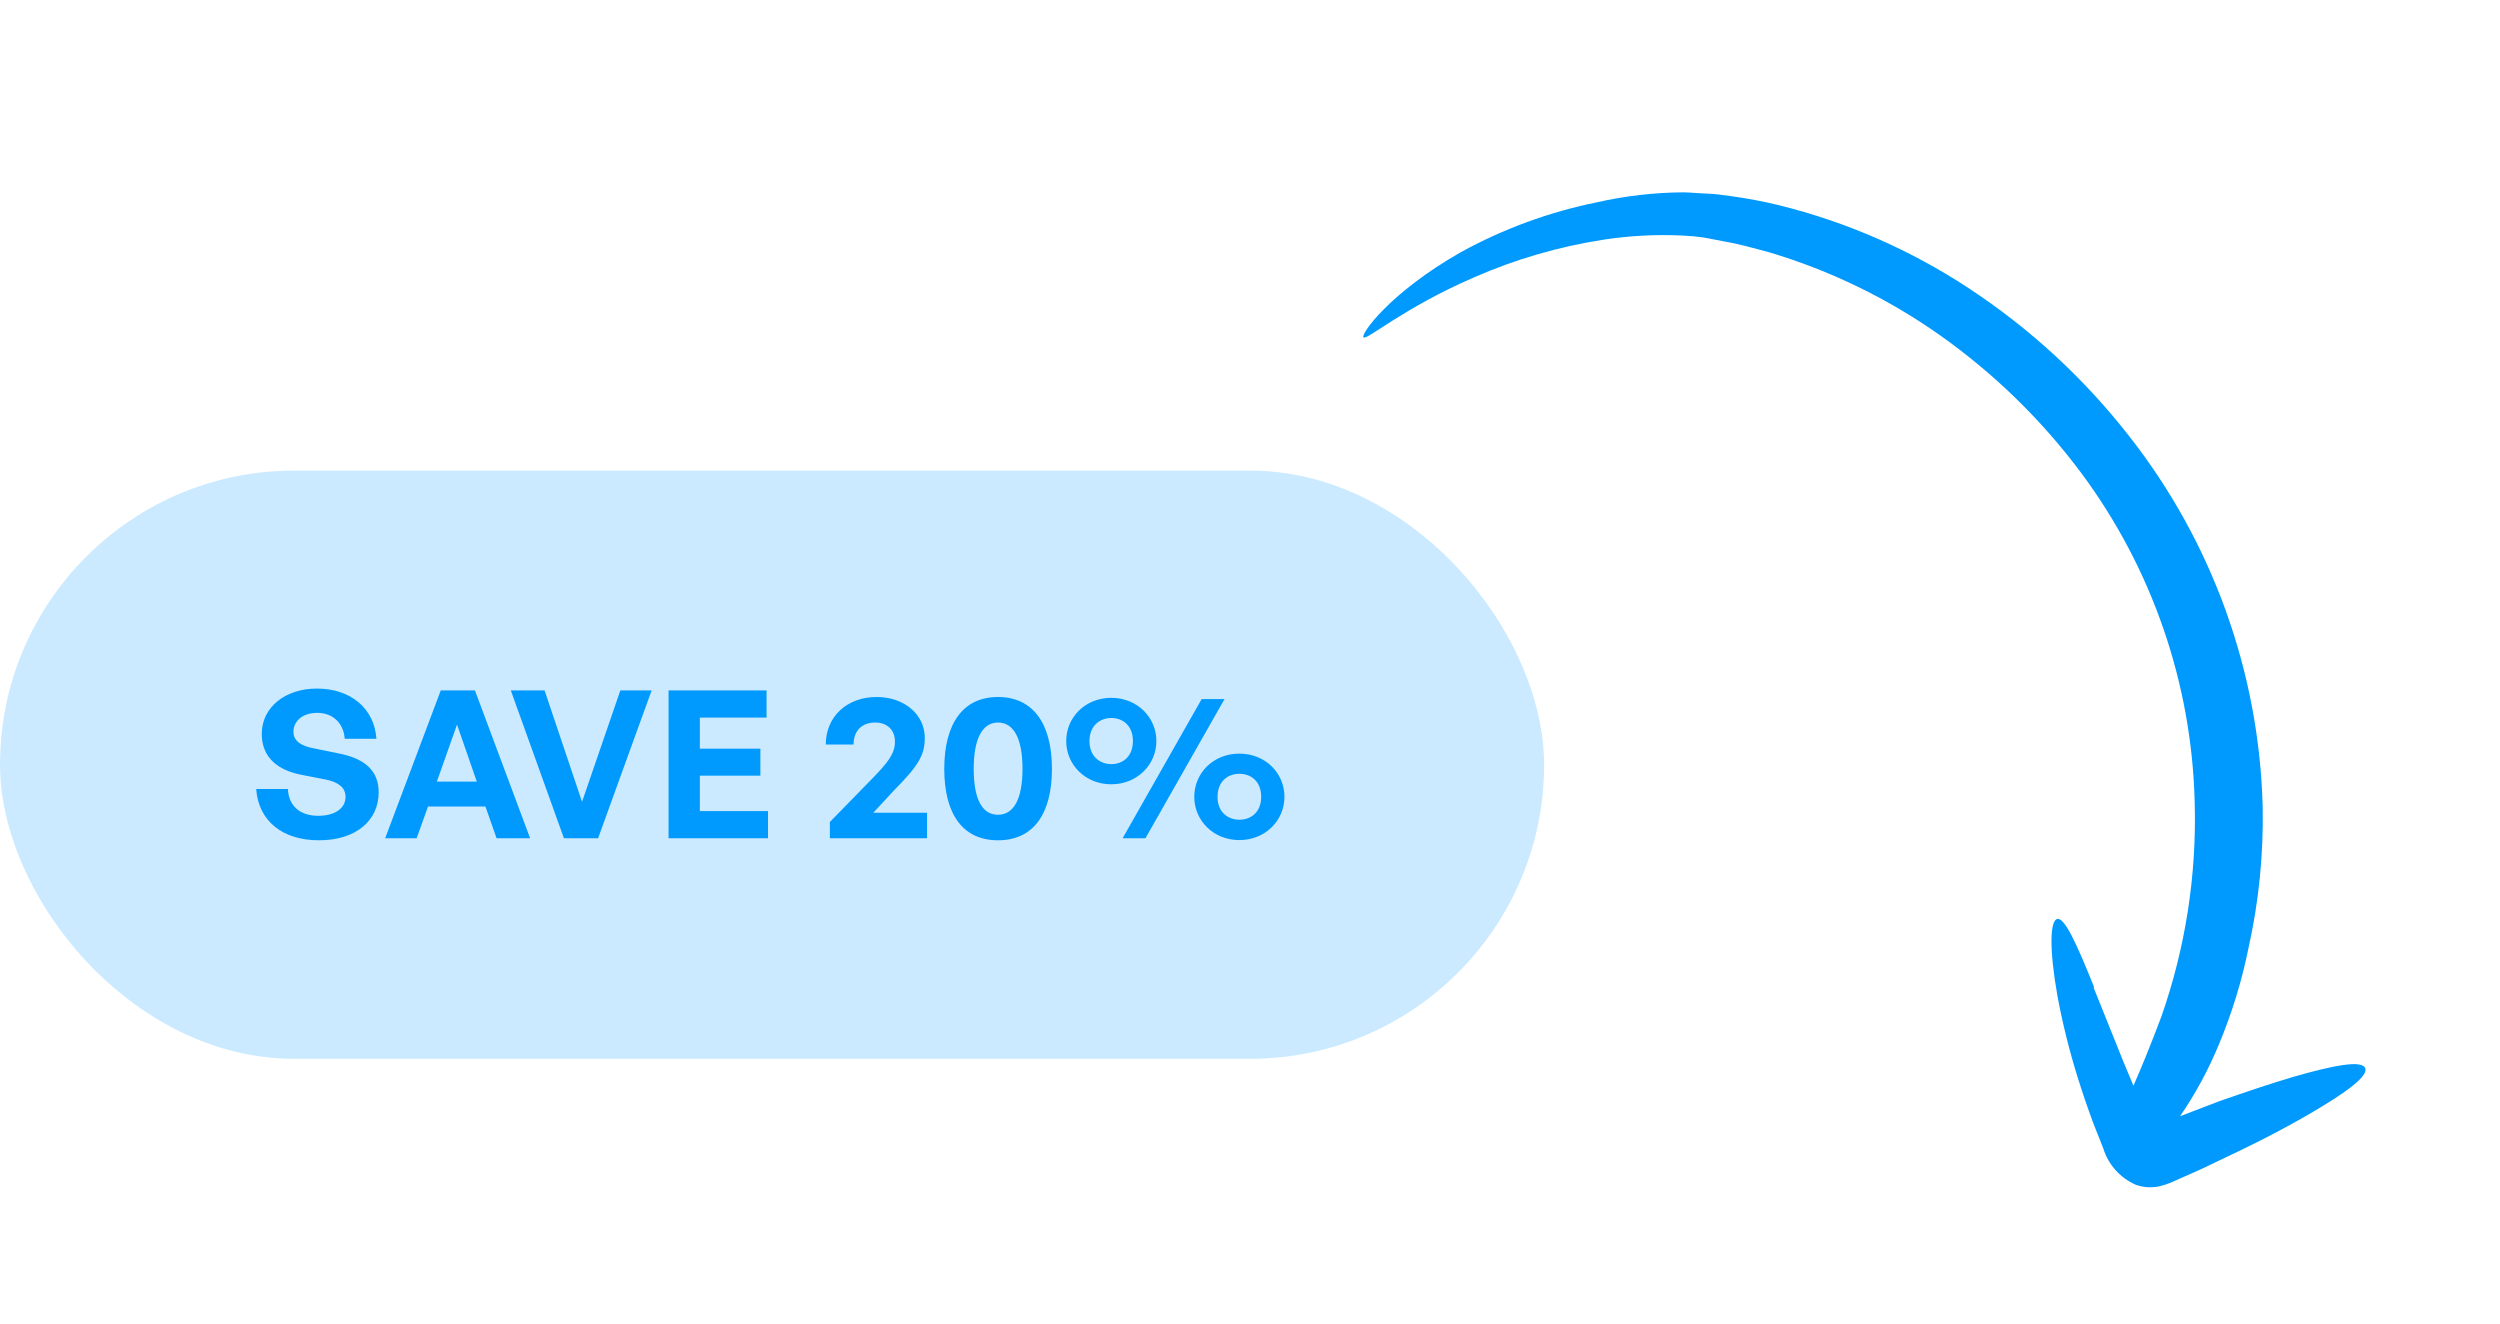
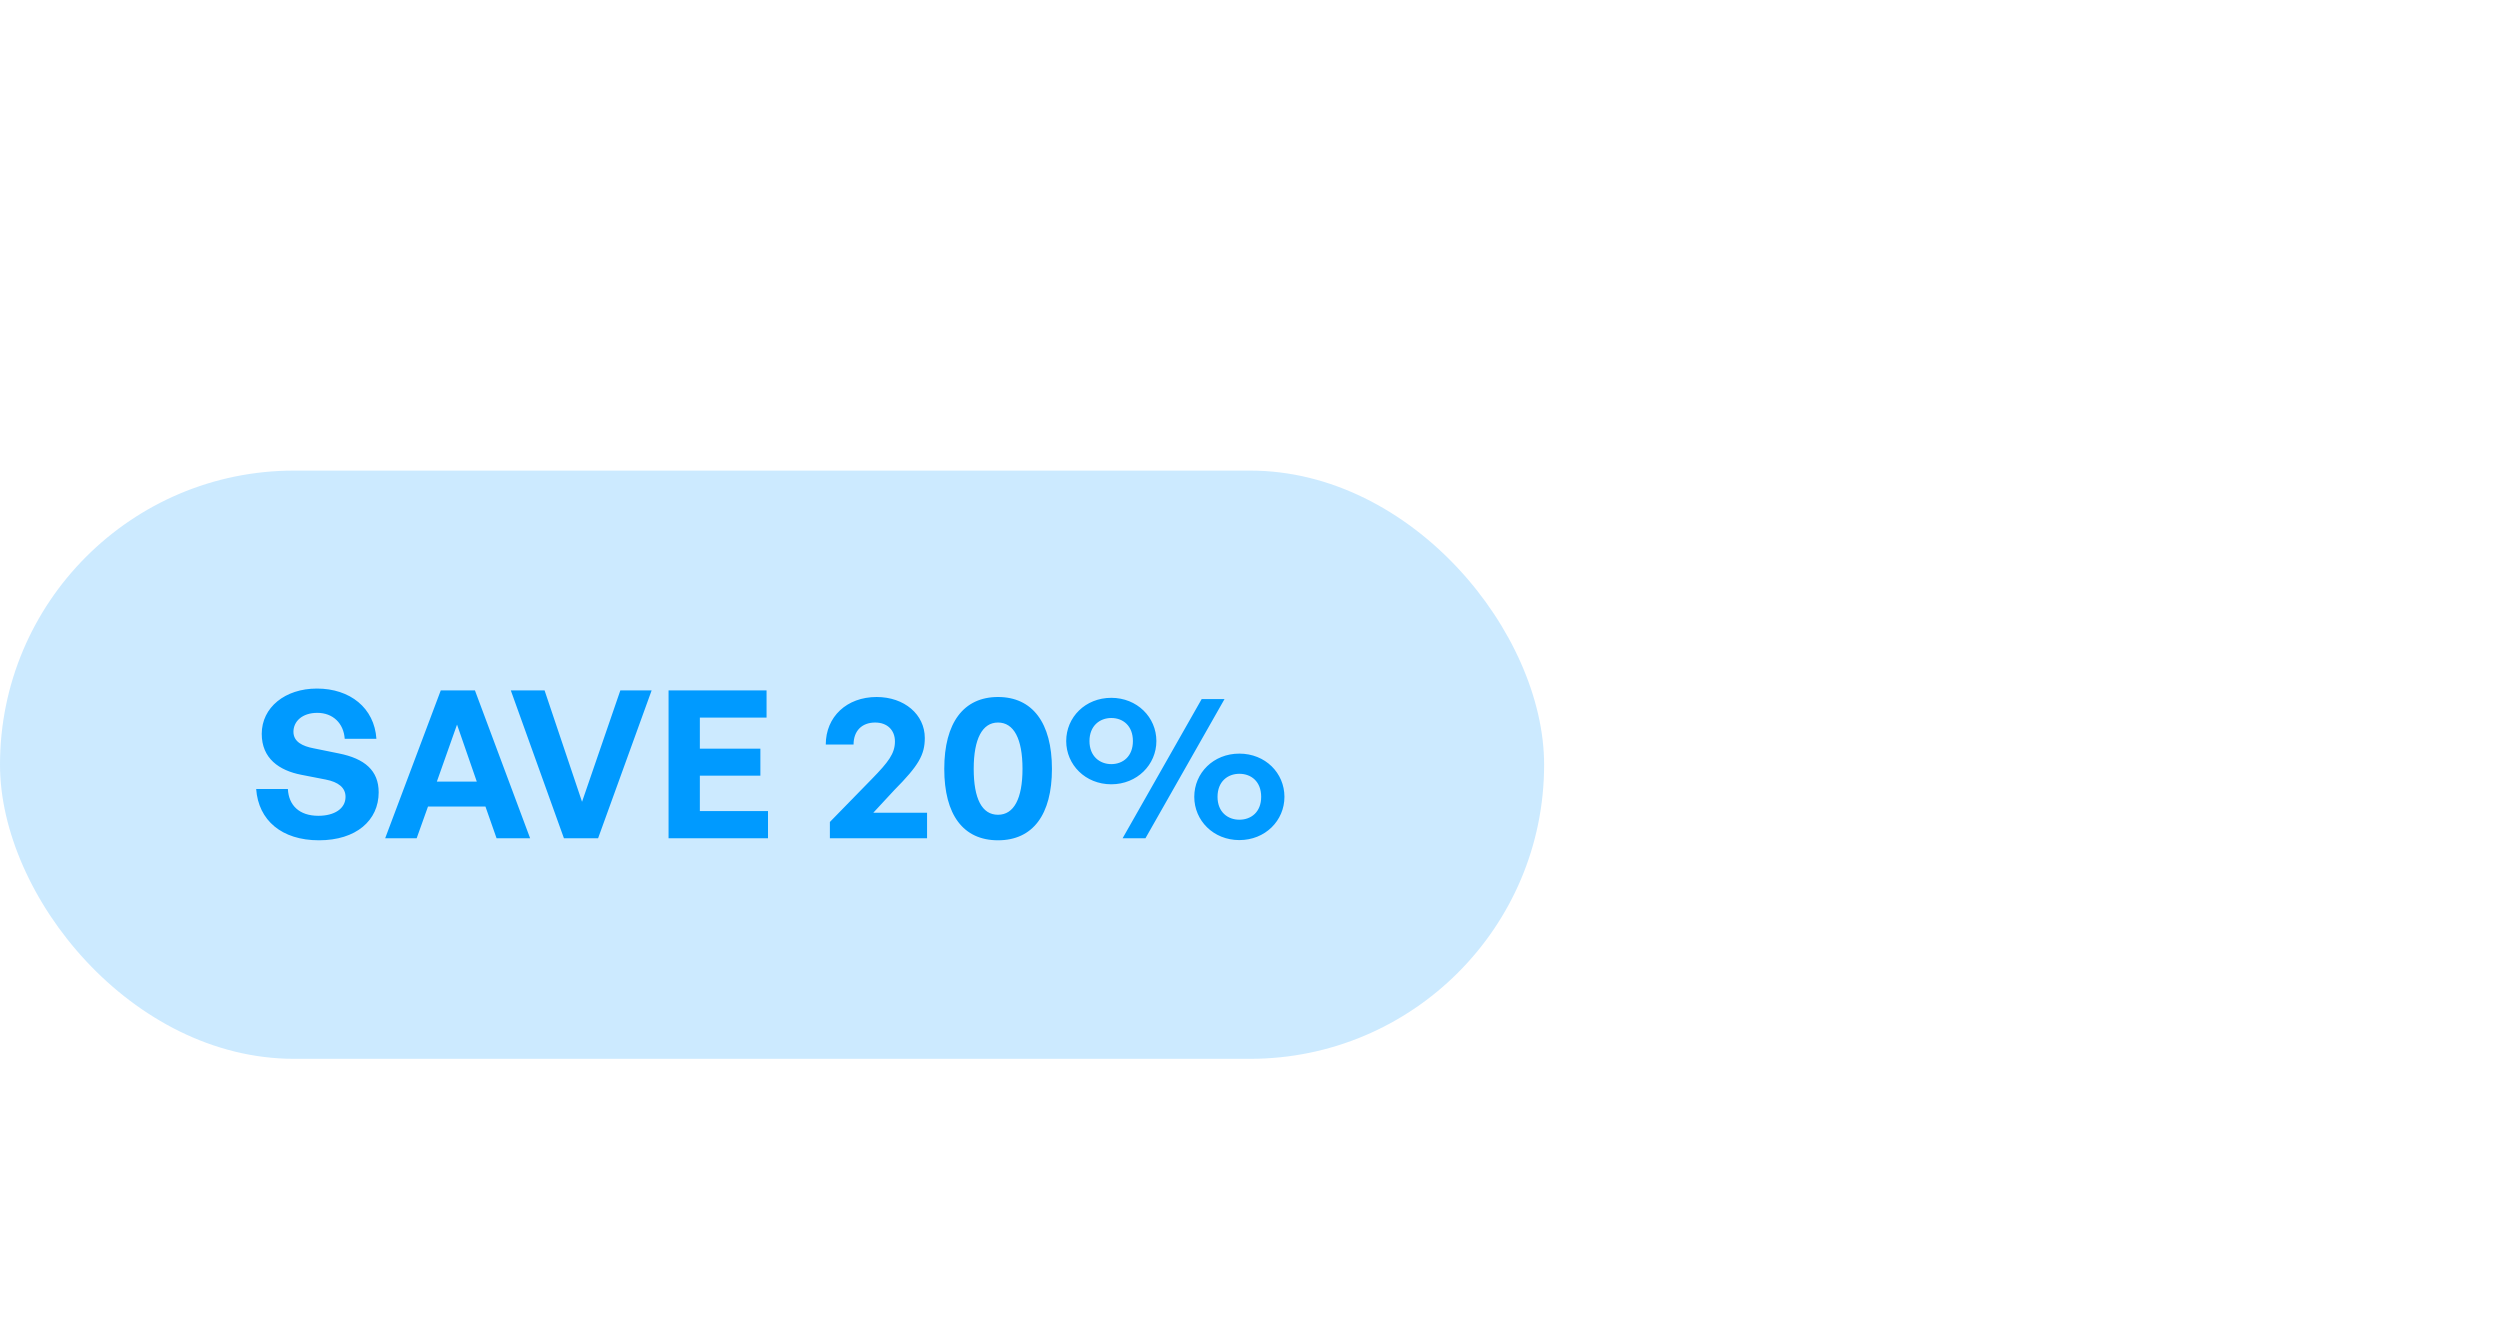
<svg xmlns="http://www.w3.org/2000/svg" width="170" height="90" viewBox="0 0 170 90" fill="none">
  <rect opacity="0.2" y="32" width="105" height="40" rx="20" fill="#009AFF" />
  <path d="M25.75 53.878C25.75 52.394 24.798 51.582 23.034 51.232L21.312 50.882C20.584 50.742 19.954 50.448 19.954 49.762C19.954 49.062 20.542 48.474 21.578 48.474C22.642 48.474 23.37 49.188 23.44 50.238H25.596C25.456 48.138 23.804 46.822 21.55 46.822C19.38 46.822 17.798 48.11 17.798 49.902C17.798 51.568 18.974 52.394 20.5 52.688L22.152 53.01C23.006 53.178 23.496 53.556 23.496 54.186C23.496 54.998 22.726 55.474 21.648 55.474C20.346 55.474 19.632 54.76 19.576 53.654H17.42C17.574 55.782 19.156 57.14 21.69 57.14C24.21 57.14 25.75 55.796 25.75 53.878ZM33.766 57H36.048L32.296 46.948H29.972L26.192 57H28.334L29.104 54.844H33.01L33.766 57ZM31.078 49.272L32.422 53.15H29.706L31.078 49.272ZM44.311 46.948H42.183L39.579 54.522L37.031 46.948H34.735L38.347 57H40.671L44.311 46.948ZM52.224 55.152H47.59V52.744H51.706V50.91H47.59V48.796H52.126V46.948H45.462V57H52.224V55.152ZM63.04 55.264H59.386L60.814 53.724C62.466 52.058 62.886 51.33 62.886 50.182C62.886 48.586 61.5 47.396 59.61 47.396C57.58 47.396 56.152 48.74 56.152 50.63H58.042C58.042 49.706 58.602 49.132 59.512 49.132C60.338 49.132 60.856 49.65 60.856 50.42C60.856 51.246 60.394 51.834 59.302 52.954L56.432 55.894V57H63.04V55.264ZM64.21 52.282C64.21 55.404 65.498 57.14 67.864 57.14C70.23 57.14 71.532 55.404 71.532 52.282C71.532 49.146 70.202 47.396 67.864 47.396C65.526 47.396 64.21 49.146 64.21 52.282ZM66.212 52.282C66.212 50.238 66.8 49.132 67.864 49.132C68.942 49.132 69.53 50.238 69.53 52.282C69.53 54.312 68.942 55.404 67.864 55.404C66.772 55.404 66.212 54.312 66.212 52.282ZM75.568 53.332C77.318 53.332 78.634 52.002 78.634 50.392C78.634 48.768 77.318 47.452 75.568 47.452C73.804 47.452 72.502 48.768 72.502 50.392C72.502 52.002 73.804 53.332 75.568 53.332ZM77.892 57L83.268 47.536H81.714L76.338 57H77.892ZM75.568 51.96C74.784 51.96 74.084 51.428 74.084 50.392C74.084 49.356 74.784 48.824 75.568 48.824C76.366 48.824 77.038 49.356 77.038 50.392C77.038 51.428 76.366 51.96 75.568 51.96ZM84.276 57.126C86.04 57.126 87.342 55.796 87.342 54.186C87.342 52.562 86.04 51.246 84.276 51.246C82.512 51.246 81.21 52.562 81.21 54.186C81.21 55.796 82.512 57.126 84.276 57.126ZM84.276 55.74C83.492 55.74 82.792 55.222 82.792 54.186C82.792 53.136 83.492 52.618 84.276 52.618C85.074 52.618 85.76 53.136 85.76 54.186C85.76 55.222 85.074 55.74 84.276 55.74Z" fill="#009AFF" />
-   <path d="M142.407 67.142C141.234 64.231 140.411 62.393 139.9 62.489C139.39 62.585 139.344 64.562 139.906 67.727C140.252 69.584 140.707 71.419 141.269 73.223C141.59 74.253 141.951 75.321 142.361 76.418L143.028 78.108C143.199 78.653 143.485 79.155 143.867 79.579C144.249 80.004 144.718 80.341 145.241 80.569C145.758 80.75 146.315 80.784 146.85 80.665C147.116 80.602 147.377 80.517 147.63 80.412L148.183 80.165C148.685 79.936 149.183 79.724 149.664 79.509C150.61 79.056 151.534 78.617 152.408 78.196C154.166 77.346 155.711 76.524 157.027 75.757C159.584 74.271 161.079 73.156 160.829 72.621C160.578 72.086 158.735 72.419 155.88 73.246C154.451 73.669 152.784 74.228 150.939 74.871C150.085 75.203 149.18 75.552 148.246 75.903C149.301 74.361 150.191 72.711 150.902 70.983C151.778 68.878 152.447 66.693 152.9 64.459C153.604 61.298 153.927 58.065 153.862 54.827C153.615 45.702 150.446 36.896 144.821 29.706C141.748 25.755 138.046 22.338 133.862 19.592C129.914 16.994 125.553 15.087 120.965 13.953C119.891 13.693 118.804 13.487 117.709 13.337C117.169 13.266 116.651 13.181 116.052 13.164C115.453 13.146 114.949 13.083 114.451 13.078C112.47 13.094 110.497 13.323 108.566 13.762C105.339 14.419 102.229 15.56 99.342 17.146C94.526 19.881 92.492 22.733 92.719 22.943C92.946 23.153 95.414 20.951 100.24 18.858C103.053 17.625 106.014 16.764 109.049 16.297C110.841 16.022 112.657 15.929 114.468 16.02C114.931 16.041 115.393 16.085 115.852 16.152C116.316 16.226 116.809 16.342 117.298 16.43C118.281 16.588 119.261 16.887 120.26 17.142C124.425 18.379 128.361 20.287 131.911 22.792C135.599 25.398 138.851 28.571 141.547 32.194C146.356 38.679 149.043 46.492 149.239 54.563C149.379 59.509 148.613 64.439 146.979 69.11C146.214 71.147 145.573 72.702 145.074 73.827L144.405 72.23L142.36 67.141" fill="#009AFF" />
</svg>